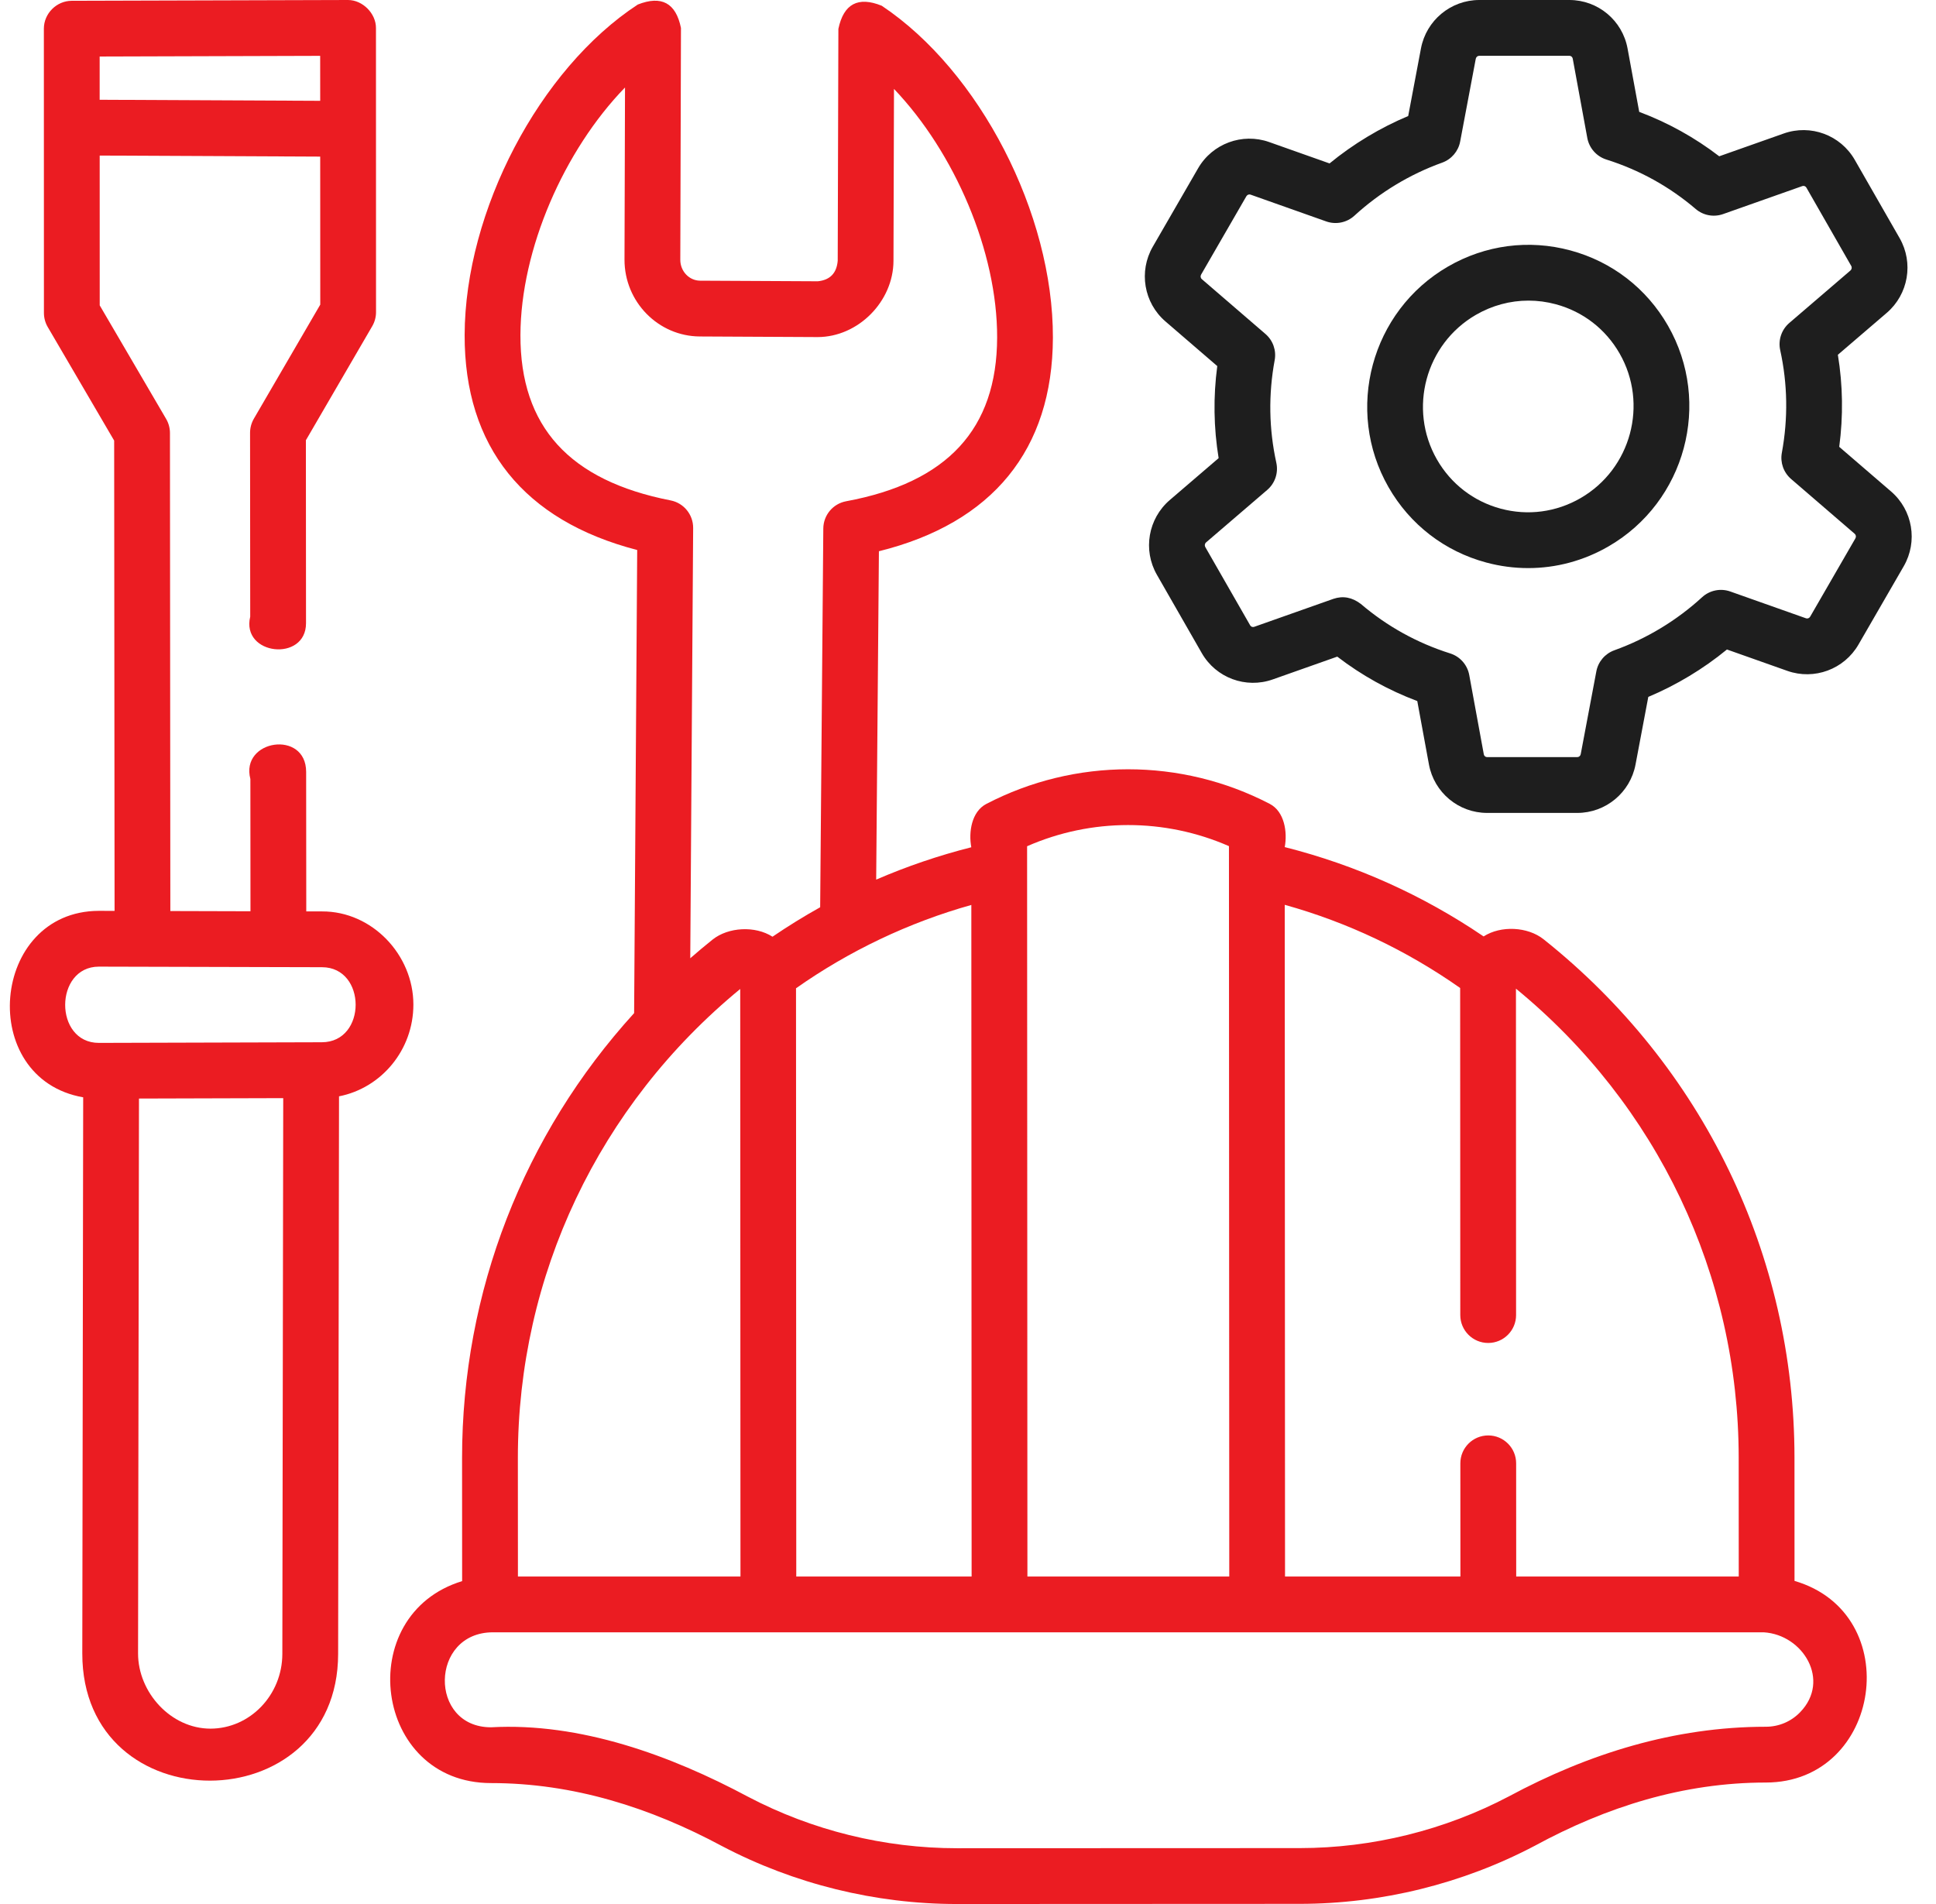
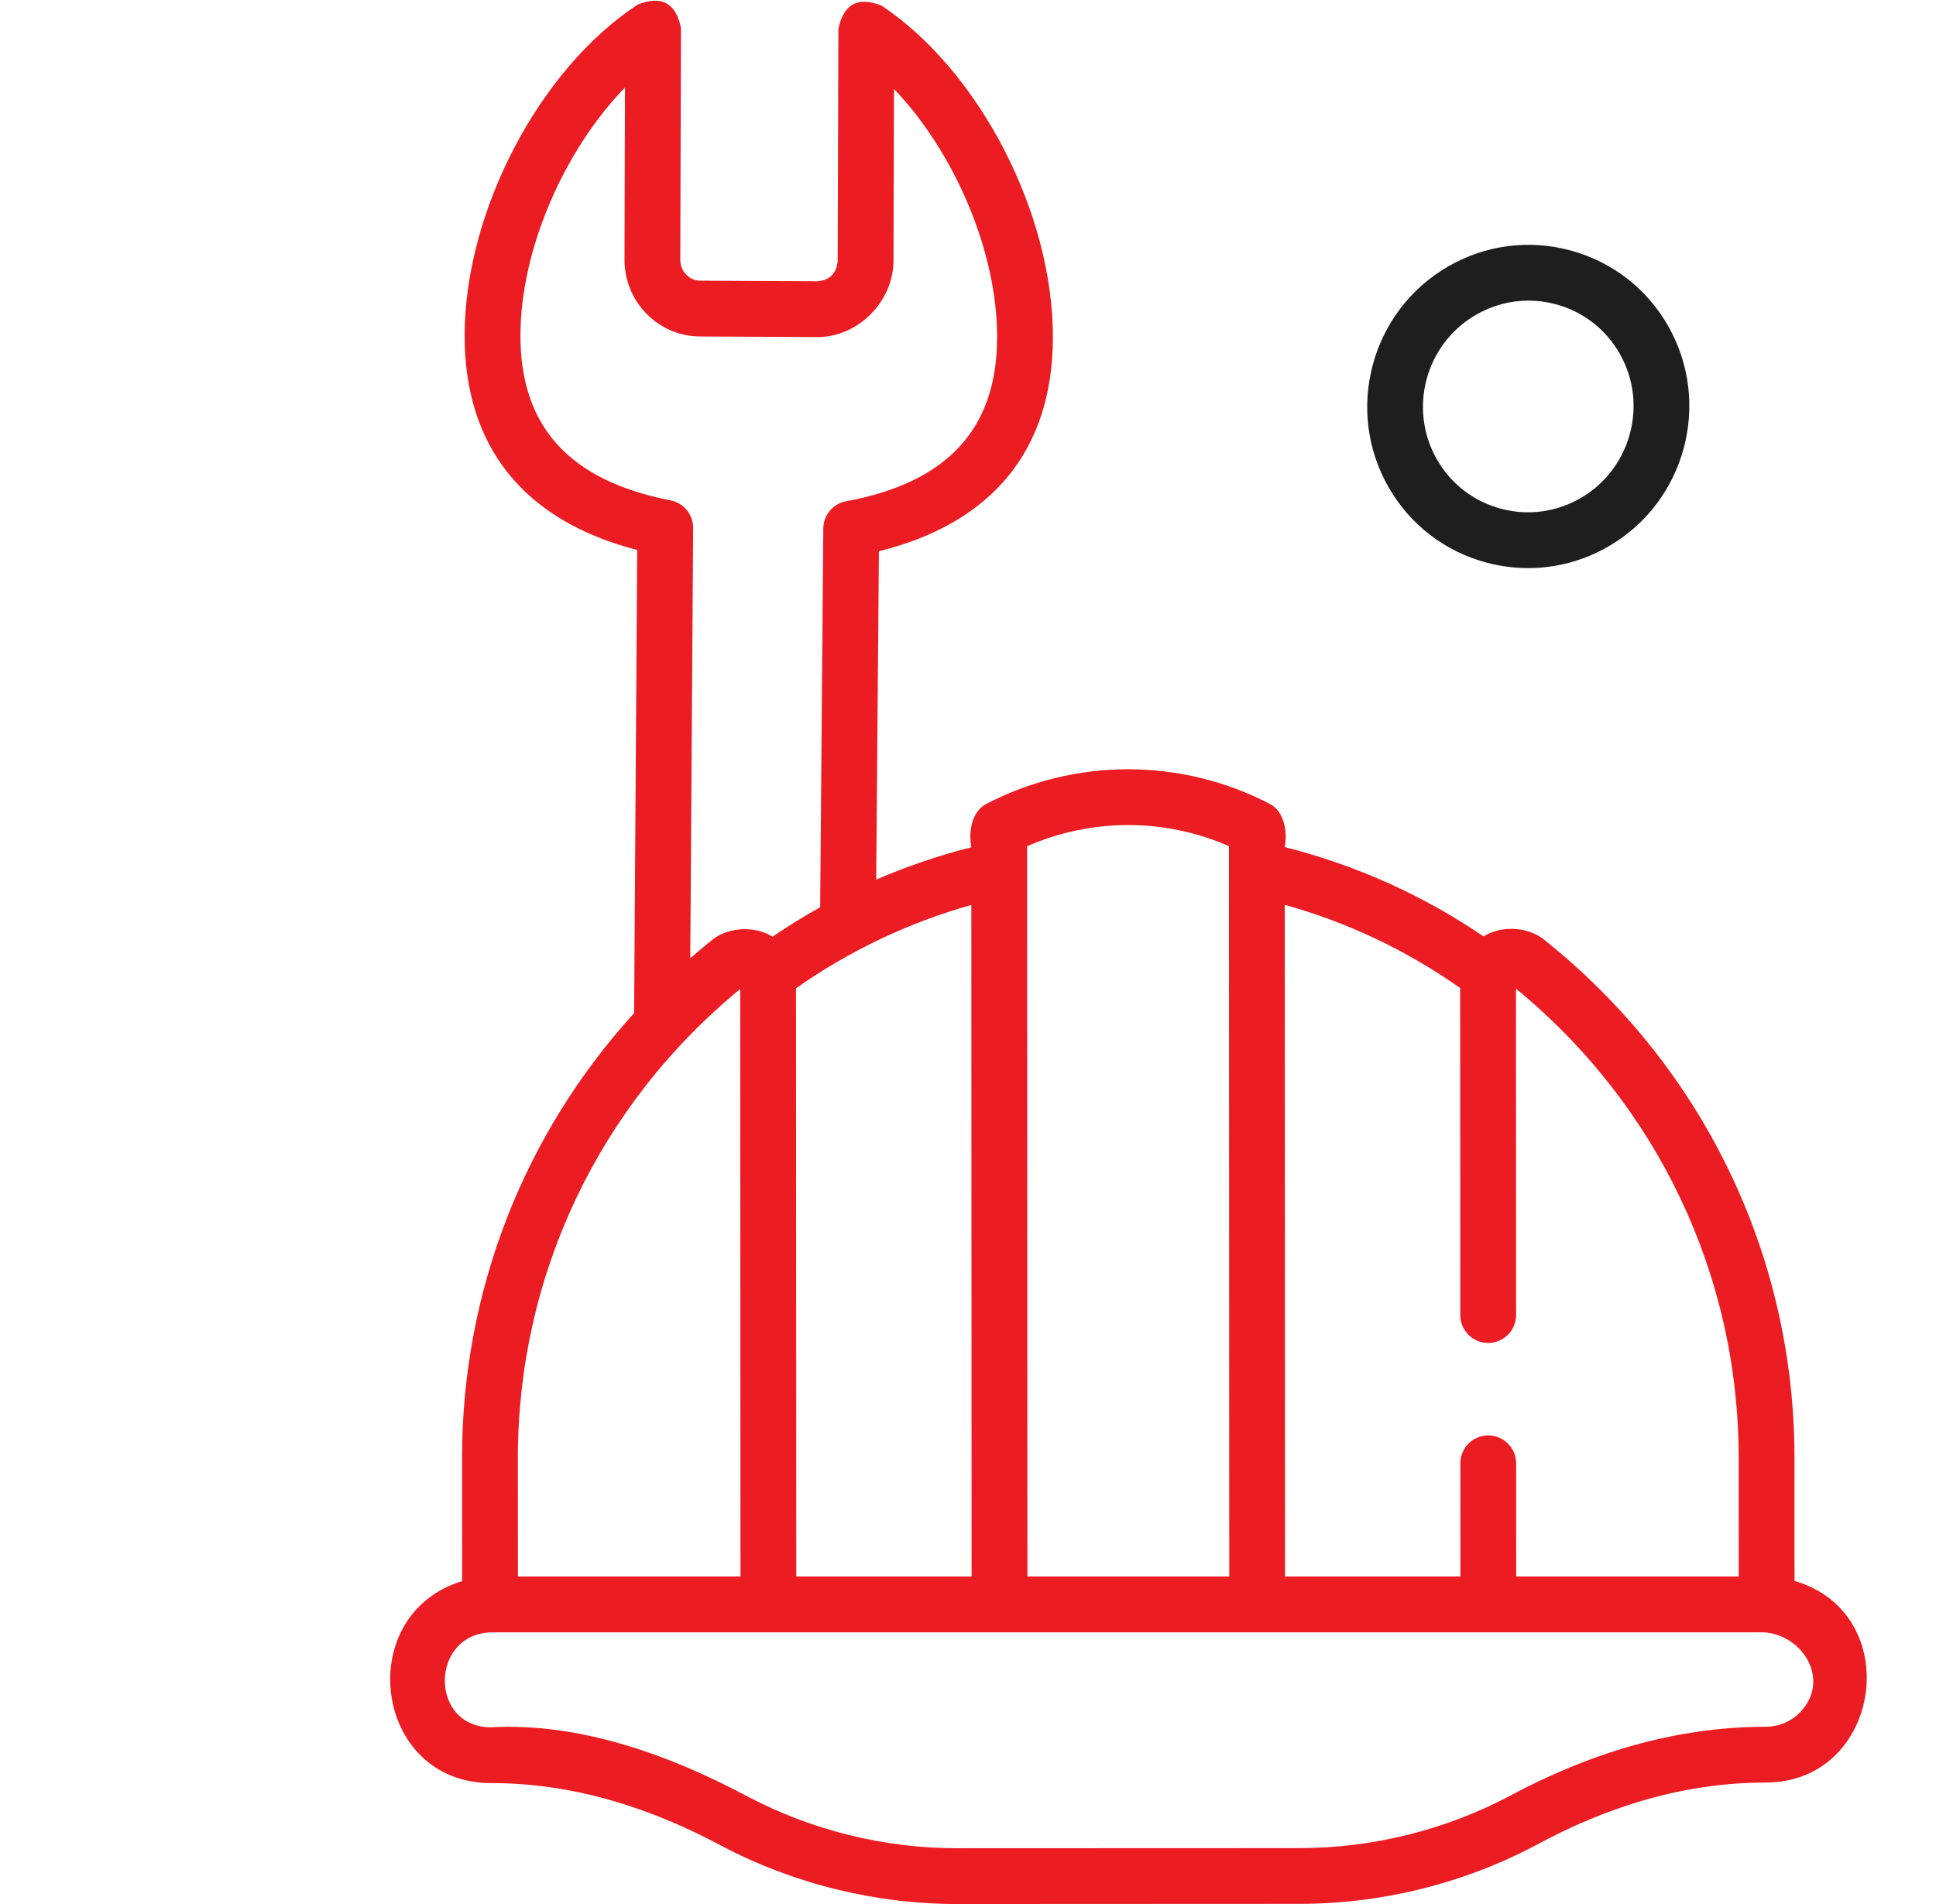
<svg xmlns="http://www.w3.org/2000/svg" width="61" height="60" viewBox="0 0 61 60" fill="none">
  <g clip-path="url(#clip0_163_21206)">
    <path d="M49.479 7.891C48.169 7.538 46.8 7.719 45.623 8.4C43.199 9.803 42.358 12.922 43.75 15.352C44.425 16.531 45.518 17.374 46.827 17.726C47.265 17.844 47.709 17.902 48.151 17.902C49.031 17.902 49.9 17.671 50.683 17.217C53.108 15.814 53.948 12.695 52.556 10.265C51.881 9.086 50.788 8.243 49.479 7.891ZM49.802 15.696C49.033 16.141 48.139 16.259 47.284 16.029C46.43 15.799 45.716 15.248 45.275 14.479C44.363 12.886 44.914 10.841 46.504 9.921C47.016 9.625 47.584 9.473 48.159 9.473C48.447 9.473 48.737 9.511 49.022 9.588C49.876 9.818 50.59 10.369 51.031 11.139C51.943 12.732 51.392 14.776 49.802 15.696Z" fill="#1E1E1E" />
-     <path d="M59.586 15.489L57.951 14.081C58.08 13.112 58.066 12.14 57.908 11.18L59.448 9.859C60.13 9.274 60.3 8.285 59.855 7.506L58.441 5.038C57.993 4.256 57.051 3.906 56.202 4.207L54.17 4.925C53.402 4.335 52.558 3.867 51.649 3.525L51.282 1.53C51.12 0.643 50.349 0 49.449 0C49.449 0 49.449 0 49.449 0L46.609 0C45.711 0.001 44.939 0.642 44.772 1.526L44.37 3.656C43.485 4.027 42.634 4.54 41.892 5.15L39.988 4.476C39.141 4.177 38.199 4.525 37.749 5.305L36.323 7.773C35.873 8.552 36.04 9.542 36.72 10.128L38.354 11.536C38.225 12.505 38.24 13.477 38.397 14.437L36.857 15.758C36.176 16.343 36.005 17.332 36.451 18.111L37.865 20.579C38.312 21.361 39.254 21.711 40.103 21.41L42.135 20.692C42.903 21.282 43.748 21.751 44.656 22.092L45.023 24.088C45.186 24.974 45.957 25.617 46.857 25.617L49.697 25.617C50.594 25.617 51.367 24.975 51.533 24.091L51.935 21.961C52.82 21.59 53.671 21.077 54.413 20.467L56.317 21.141C57.164 21.44 58.106 21.092 58.557 20.312L59.983 17.844C60.433 17.065 60.266 16.075 59.586 15.489ZM58.461 16.964L57.035 19.433C57.008 19.48 56.953 19.501 56.904 19.484L54.517 18.639C54.211 18.531 53.87 18.6 53.63 18.82C52.831 19.553 51.885 20.125 50.865 20.492C50.572 20.598 50.356 20.85 50.298 21.156L49.806 23.765C49.796 23.82 49.75 23.859 49.696 23.859L46.857 23.859C46.806 23.859 46.761 23.822 46.752 23.77L46.293 21.27C46.234 20.95 46.003 20.689 45.693 20.591C44.651 20.262 43.704 19.737 42.877 19.031C42.603 18.822 42.315 18.769 42.013 18.871L39.517 19.753C39.469 19.77 39.416 19.751 39.39 19.705L37.976 17.238C37.949 17.19 37.96 17.128 38.002 17.092L39.928 15.439C40.174 15.228 40.284 14.9 40.215 14.584C39.981 13.518 39.963 12.43 40.163 11.349C40.22 11.042 40.109 10.728 39.872 10.524L37.867 8.796C37.826 8.761 37.817 8.701 37.845 8.653L39.271 6.184C39.298 6.138 39.353 6.116 39.402 6.133L41.788 6.978C42.094 7.086 42.436 7.016 42.675 6.797C43.475 6.064 44.42 5.492 45.441 5.125C45.734 5.019 45.949 4.767 46.007 4.461L46.499 1.852C46.51 1.797 46.556 1.758 46.609 1.758H49.449C49.5 1.758 49.544 1.795 49.554 1.847L50.013 4.347C50.072 4.667 50.303 4.929 50.613 5.027C51.654 5.355 52.602 5.88 53.429 6.586C53.667 6.79 53.996 6.851 54.292 6.746L56.788 5.864C56.837 5.847 56.889 5.867 56.916 5.912L58.329 8.38C58.357 8.428 58.346 8.489 58.303 8.525L56.377 10.178C56.132 10.389 56.022 10.717 56.091 11.033C56.325 12.099 56.342 13.187 56.143 14.268C56.086 14.575 56.197 14.889 56.433 15.093L58.438 16.821C58.479 16.856 58.488 16.916 58.461 16.964Z" fill="#1E1E1E" />
-     <path d="M13.025 31.655C13.025 30.094 11.729 28.714 10.145 28.721L9.65 28.72L9.646 24.324C9.645 22.989 7.563 23.304 7.889 24.549L7.892 28.716C7.051 28.713 6.209 28.711 5.367 28.709L5.355 13.645C5.355 13.489 5.313 13.336 5.235 13.202L3.142 9.623L3.141 4.902L10.089 4.935L10.091 9.599L7.999 13.194C7.921 13.329 7.879 13.482 7.879 13.637L7.884 19.432C7.59 20.655 9.643 20.871 9.642 19.639L9.638 13.873L11.729 10.278C11.807 10.144 11.848 9.991 11.848 9.836L11.846 0.879C11.846 0.425 11.428 0 10.965 0L2.258 0.025C1.781 0.027 1.383 0.426 1.382 0.902L1.384 9.862C1.384 10.018 1.426 10.171 1.504 10.305L3.597 13.884L3.61 28.704L3.114 28.703C-0.308 28.713 -0.744 33.992 2.621 34.579L2.593 52.1C2.585 57.467 10.646 57.426 10.654 52.121L10.682 34.548C12.015 34.287 13.026 33.088 13.025 31.655ZM3.14 3.144L3.14 1.781L10.088 1.76L10.089 3.177L3.14 3.144ZM6.634 54.474C5.381 54.474 4.349 53.33 4.35 52.103L4.379 34.618L8.924 34.605L8.896 52.118C8.894 53.413 7.879 54.47 6.634 54.474ZM10.141 32.844L3.115 32.864C1.694 32.864 1.706 30.465 3.114 30.461L10.145 30.479C11.555 30.479 11.565 32.84 10.141 32.844Z" fill="#eb1c22" />
    <path d="M56.542 49.818L56.541 45.931C56.538 39.551 53.657 33.598 48.636 29.599C48.135 29.2 47.289 29.159 46.746 29.509C44.828 28.207 42.726 27.262 40.48 26.694C40.568 26.222 40.473 25.573 40.006 25.331C37.21 23.878 33.871 23.879 31.077 25.334C30.61 25.577 30.515 26.227 30.604 26.699C29.573 26.96 28.573 27.301 27.607 27.719L27.693 17.371C31.274 16.483 33.165 14.169 33.175 10.643C33.187 6.737 30.868 2.239 27.782 0.181C27.036 -0.121 26.581 0.122 26.416 0.91L26.395 8.215C26.363 8.608 26.154 8.824 25.768 8.864L22.061 8.845C21.715 8.844 21.434 8.548 21.435 8.186L21.456 0.881C21.297 0.094 20.843 -0.152 20.096 0.143C16.997 2.171 14.652 6.647 14.64 10.554C14.63 14.077 16.506 16.408 20.077 17.332L19.98 31.926C16.502 35.748 14.557 40.705 14.559 45.949L14.561 49.825C11.095 50.883 11.766 56.189 15.471 56.189C18.063 56.189 20.487 56.96 22.75 58.175C25.023 59.369 27.581 60 30.15 60H30.157L40.955 59.995C43.526 59.994 46.087 59.361 48.36 58.164C50.621 56.935 53.044 56.173 55.637 56.172C59.291 56.171 60.066 50.847 56.542 49.818ZM46.007 31.134L46.011 41.442C46.012 41.927 46.405 42.32 46.89 42.32H46.891C47.376 42.32 47.769 41.926 47.769 41.441L47.765 31.155C52.226 34.817 54.78 40.186 54.783 45.932L54.785 49.68H47.773L47.771 46.113C47.771 45.627 47.377 45.234 46.892 45.234C46.892 45.234 46.892 45.234 46.892 45.234C46.406 45.234 46.013 45.628 46.013 46.113L46.015 49.68H40.489L40.48 28.513C42.462 29.066 44.315 29.945 46.007 31.134ZM38.722 26.664L38.732 49.68H32.372L32.362 26.667C34.386 25.778 36.697 25.777 38.722 26.664ZM30.614 49.68H25.089L25.081 31.143C26.754 29.965 28.635 29.069 30.605 28.517L30.614 49.68ZM16.398 10.559C16.406 7.854 17.773 4.737 19.693 2.757L19.677 8.181C19.674 9.51 20.739 10.597 22.053 10.603L25.76 10.622C27.041 10.622 28.149 9.498 28.152 8.22L28.168 2.802C30.077 4.802 31.426 7.932 31.418 10.638C31.41 13.517 29.853 15.205 26.66 15.796C26.246 15.873 25.945 16.232 25.941 16.653L25.842 28.59C25.33 28.875 24.829 29.186 24.34 29.518C23.798 29.169 22.951 29.21 22.45 29.61C22.211 29.801 21.979 29.997 21.749 30.197L21.84 16.637C21.842 16.215 21.544 15.85 21.129 15.769C17.937 15.145 16.39 13.44 16.398 10.559ZM23.323 31.165L23.331 49.68H16.319L16.317 45.948C16.315 40.202 18.864 34.831 23.323 31.165ZM56.721 53.954C56.435 54.251 56.049 54.414 55.636 54.414C52.762 54.415 50.054 55.259 47.541 56.609C45.519 57.673 43.242 58.237 40.955 58.238L30.156 58.242C30.154 58.242 30.152 58.242 30.15 58.242C27.865 58.242 25.589 57.681 23.568 56.619C21.134 55.317 18.282 54.275 15.471 54.431C13.501 54.431 13.54 51.439 15.532 51.438H24.21H31.493H39.611H46.894H55.572C56.811 51.512 57.689 52.953 56.721 53.954Z" fill="#eb1c22" />
  </g>
  <defs>
    <clipPath id="clip0_163_21206">
      <rect width="60" height="60" fill="white" transform="translate(0.272)" />
    </clipPath>
  </defs>
</svg>